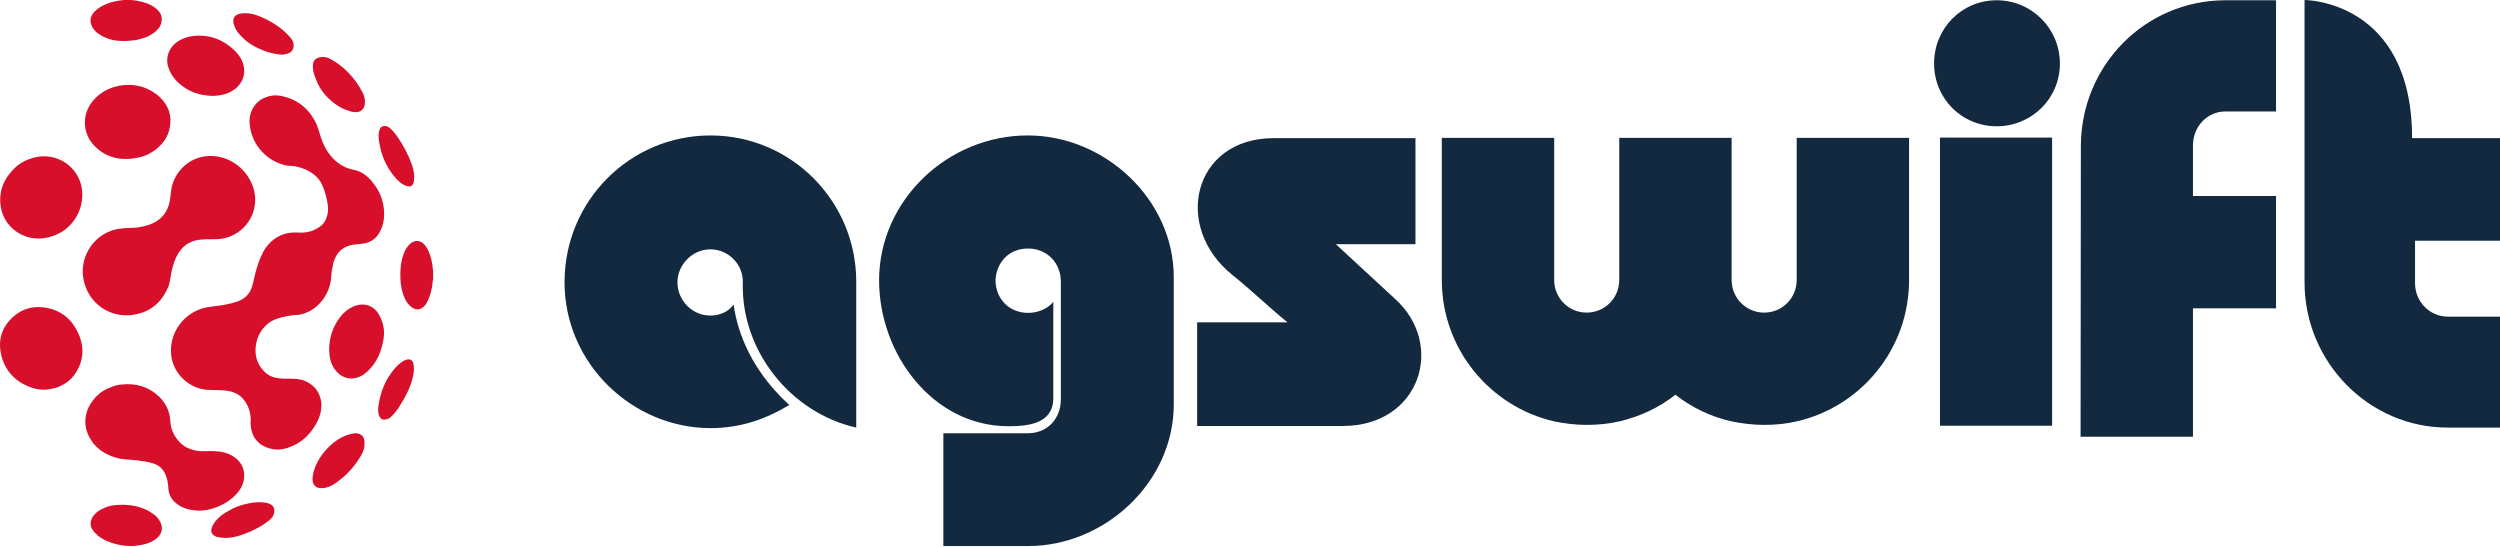
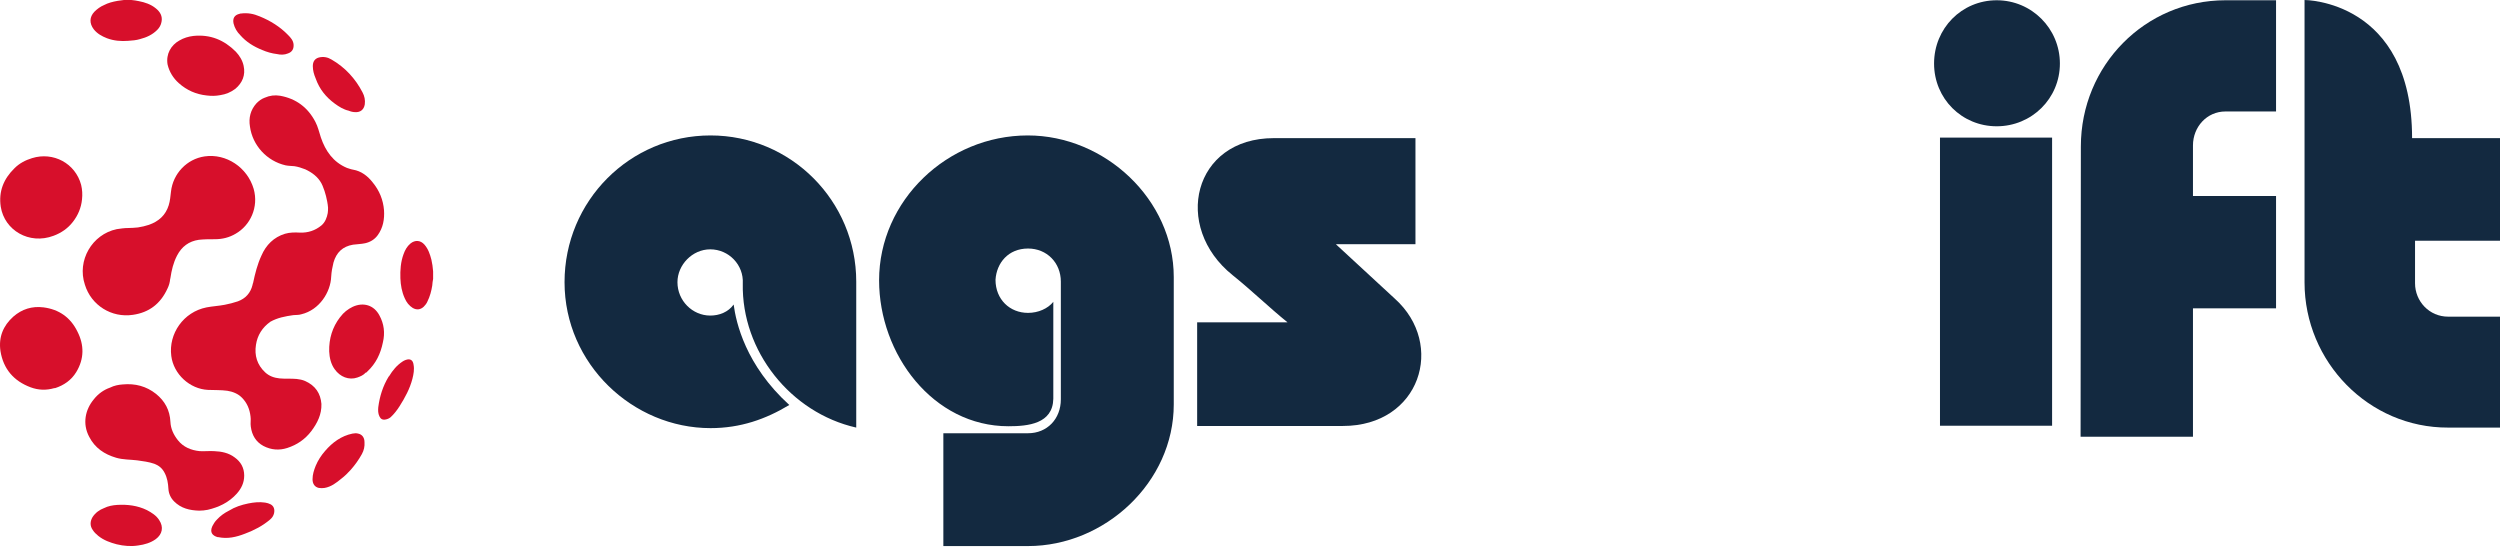
<svg xmlns="http://www.w3.org/2000/svg" width="320" height="70" viewBox="0 0 320 70" fill="none">
  <path d="M55.439 34.742C55.402 34.227 55.329 33.712 55.218 33.233C55.035 32.534 54.814 31.872 54.337 31.32C53.822 30.731 53.124 30.694 52.536 31.172C52.095 31.54 51.838 32.019 51.654 32.534C51.286 33.528 51.213 34.595 51.25 35.626C51.286 36.509 51.433 37.355 51.801 38.165C52.021 38.681 52.352 39.122 52.83 39.417C53.344 39.711 53.822 39.637 54.226 39.269C54.41 39.085 54.594 38.864 54.704 38.607C55.035 37.944 55.218 37.245 55.329 36.546C55.365 36.251 55.365 35.994 55.439 35.699C55.439 35.405 55.439 35.111 55.439 34.779C55.439 34.853 55.439 34.779 55.439 34.742Z" fill="#D70F2B" />
  <path d="M30.303 63.193C30.891 62.53 31.258 61.794 31.258 60.874C31.258 59.88 30.817 59.107 30.046 58.555C29.274 57.966 28.355 57.782 27.4 57.746C26.775 57.709 26.15 57.782 25.562 57.746C24.46 57.635 23.468 57.23 22.77 56.347C22.218 55.648 21.851 54.875 21.814 53.992C21.741 52.519 21.116 51.342 19.977 50.422C18.727 49.428 17.294 49.06 15.714 49.207C15.163 49.244 14.611 49.354 14.097 49.612C13.252 49.906 12.553 50.422 12.002 51.121C10.9 52.446 10.532 54.249 11.414 55.905C12.149 57.341 13.362 58.151 14.869 58.592C15.751 58.85 16.633 58.813 17.551 58.923C18.286 59.034 19.021 59.107 19.756 59.365C20.344 59.586 20.785 59.954 21.079 60.543C21.41 61.168 21.52 61.868 21.557 62.567C21.593 63.193 21.851 63.745 22.292 64.186C23.174 65.07 24.276 65.327 25.489 65.364C25.856 65.364 26.224 65.327 26.591 65.254C28.024 64.922 29.311 64.297 30.303 63.193Z" fill="#D70F2B" />
  <path d="M17 40.3C19.095 40.005 20.565 38.864 21.447 36.914C21.631 36.546 21.741 36.141 21.778 35.736C21.778 35.699 21.814 35.626 21.814 35.589C21.962 34.595 22.182 33.638 22.66 32.718C23.248 31.577 24.166 30.878 25.453 30.694C26.151 30.62 26.812 30.62 27.51 30.62C28.466 30.62 29.348 30.399 30.156 29.921C32.031 28.854 33.133 26.535 32.471 24.179C31.663 21.419 28.944 19.616 26.188 20.02C23.909 20.352 22.145 22.229 21.888 24.511C21.814 25.099 21.778 25.688 21.594 26.277C21.19 27.565 20.308 28.338 19.058 28.78C18.617 28.927 18.14 29.038 17.662 29.111C17.258 29.148 16.854 29.185 16.449 29.185C15.935 29.185 15.42 29.258 14.943 29.332C11.782 29.994 9.835 33.344 10.864 36.435C11.672 39.085 14.281 40.705 17 40.3Z" fill="#D70F2B" />
  <path d="M5.571 39.343C4.101 39.159 2.815 39.564 1.713 40.521C0.39 41.699 -0.198 43.171 0.059 44.937C0.427 47.219 1.75 48.765 3.918 49.575C4.91 49.943 5.902 49.98 6.931 49.685C6.968 49.685 7.005 49.685 7.041 49.685C8.18 49.317 9.136 48.655 9.761 47.624C10.79 45.931 10.79 44.164 9.908 42.435C9.026 40.631 7.556 39.601 5.571 39.343Z" fill="#D70F2B" />
  <path d="M6.858 30.179C7.85 29.811 8.695 29.222 9.32 28.412C9.981 27.566 10.386 26.609 10.496 25.542C10.569 24.879 10.533 24.29 10.386 23.665C9.651 20.904 6.821 19.395 4.102 20.242C3.256 20.5 2.485 20.904 1.86 21.53C0.463 22.892 -0.198 24.511 0.096 26.462C0.574 29.48 3.734 31.357 6.858 30.179Z" fill="#D70F2B" />
-   <path d="M18.029 20.095C18.727 19.911 19.352 19.58 19.94 19.138C21.079 18.255 21.74 17.114 21.814 15.679C21.887 14.207 21.226 13.029 20.087 12.109C18.58 10.968 16.926 10.637 15.089 11.005C14.244 11.189 13.472 11.52 12.811 12.035C12.627 12.146 12.48 12.293 12.333 12.44C10.495 14.133 10.348 16.857 12.076 18.66C13.729 20.353 15.787 20.647 18.029 20.095Z" fill="#D70F2B" />
  <path d="M48.567 40.375C47.869 39.05 46.509 38.645 45.149 39.27C44.525 39.565 43.973 40.007 43.569 40.559L43.532 40.595C42.54 41.884 42.099 43.356 42.136 44.975C42.173 45.785 42.356 46.595 42.834 47.257C43.532 48.251 44.672 48.692 45.737 48.324C46.141 48.177 46.509 48.03 46.803 47.699C46.913 47.699 46.95 47.625 47.023 47.551C48.126 46.521 48.714 45.27 49.008 43.834C49.302 42.62 49.155 41.442 48.567 40.375Z" fill="#D70F2B" />
  <path d="M22.88 10.636C23.909 11.556 25.085 12.071 26.444 12.219C27.032 12.292 27.584 12.292 28.172 12.182C28.907 12.071 29.531 11.814 30.119 11.372C31.038 10.599 31.442 9.605 31.185 8.428C31.038 7.728 30.67 7.14 30.193 6.624C28.686 5.115 26.922 4.379 24.754 4.6C24.129 4.674 23.505 4.858 22.953 5.189C21.888 5.778 21.226 6.919 21.447 8.244C21.667 9.201 22.182 10.01 22.88 10.636Z" fill="#D70F2B" />
  <path d="M18.8 65.29C17.588 64.701 16.301 64.554 15.015 64.628C14.427 64.665 13.839 64.775 13.325 65.033C12.737 65.254 12.222 65.622 11.855 66.174C11.524 66.726 11.487 67.315 11.892 67.867C12.075 68.161 12.333 68.382 12.59 68.603C13.288 69.155 14.097 69.449 14.942 69.67C15.86 69.891 16.779 69.965 17.698 69.817C18.506 69.707 19.278 69.486 19.939 69.008C20.785 68.382 20.968 67.462 20.38 66.579C20.013 65.99 19.425 65.622 18.8 65.29Z" fill="#D70F2B" />
  <path d="M45.848 55.501C45.591 55.427 45.37 55.464 45.113 55.501C43.68 55.795 42.541 56.641 41.622 57.709C41.107 58.298 40.703 58.923 40.409 59.623C40.189 60.175 40.005 60.727 40.005 61.352C40.005 61.941 40.299 62.346 40.813 62.456C41.071 62.493 41.291 62.493 41.548 62.456C42.394 62.309 43.055 61.794 43.68 61.279C44.121 60.948 44.525 60.543 44.892 60.138C45.444 59.512 45.921 58.85 46.325 58.114C46.583 57.635 46.693 57.157 46.656 56.605C46.656 56.016 46.362 55.611 45.848 55.501Z" fill="#D70F2B" />
  <path d="M13.693 4.895C14.575 5.226 15.494 5.3 16.413 5.226C16.927 5.189 17.442 5.153 17.919 5.005C18.765 4.785 19.5 4.453 20.124 3.828C20.418 3.533 20.602 3.202 20.675 2.797C20.823 2.061 20.492 1.509 19.941 1.067C19.316 0.552 18.544 0.294 17.772 0.147C17.478 0.074 17.148 0.037 16.817 0C16.486 0 16.192 0 15.861 0C15.604 0.037 15.347 0.074 15.053 0.11C14.428 0.221 13.84 0.368 13.289 0.662C12.848 0.847 12.444 1.141 12.076 1.509C11.452 2.171 11.415 2.981 12.003 3.754C12.444 4.306 13.032 4.637 13.693 4.895Z" fill="#D70F2B" />
  <path d="M39.049 48.766C38.35 48.471 37.615 48.471 36.88 48.471C36.513 48.471 36.145 48.471 35.778 48.434C35.08 48.361 34.455 48.14 33.941 47.661C32.912 46.705 32.544 45.49 32.765 44.128C32.948 42.914 33.573 41.92 34.602 41.184C35.521 40.669 36.513 40.485 37.542 40.337C37.873 40.301 38.24 40.337 38.571 40.227C40.886 39.675 42.319 37.393 42.393 35.406C42.429 34.78 42.54 34.191 42.687 33.602C43.054 32.314 43.863 31.541 45.186 31.32C45.7 31.247 46.215 31.247 46.729 31.136C47.39 30.989 47.942 30.658 48.346 30.106C49.044 29.149 49.228 28.045 49.154 26.904C49.044 25.579 48.566 24.401 47.721 23.371C47.06 22.524 46.251 21.898 45.186 21.715C44.928 21.678 44.671 21.567 44.414 21.494C42.65 20.758 41.658 19.322 41.07 17.592C40.849 16.93 40.702 16.231 40.372 15.605C39.416 13.765 37.909 12.624 35.852 12.256C35.19 12.145 34.529 12.219 33.867 12.513C33.463 12.661 33.132 12.918 32.838 13.213C32.066 14.059 31.809 15.09 31.993 16.194C32.324 18.623 34.161 20.61 36.55 21.162C36.917 21.236 37.285 21.236 37.689 21.273C38.167 21.346 38.608 21.494 39.085 21.678C39.196 21.715 39.269 21.788 39.379 21.825C40.225 22.267 40.923 22.892 41.29 23.776C41.474 24.217 41.621 24.659 41.731 25.101C41.842 25.579 41.952 26.057 41.989 26.573C41.989 26.794 41.989 27.051 41.952 27.272C41.842 27.861 41.621 28.45 41.143 28.855C40.335 29.517 39.416 29.811 38.387 29.775C37.762 29.738 37.101 29.738 36.476 29.922C35.043 30.363 34.051 31.357 33.463 32.719C32.948 33.823 32.654 35.001 32.397 36.215C32.361 36.289 32.324 36.399 32.324 36.473C32.066 37.504 31.442 38.203 30.45 38.571C29.898 38.755 29.347 38.902 28.759 39.013C27.987 39.16 27.216 39.197 26.444 39.344C23.467 39.933 21.556 42.73 21.924 45.564C22.218 47.882 24.276 49.796 26.628 49.907C27.436 49.943 28.281 49.907 29.09 50.017C29.788 50.127 30.45 50.385 30.964 50.9C31.625 51.563 31.956 52.373 32.066 53.293C32.14 53.734 32.03 54.176 32.103 54.618C32.25 55.722 32.765 56.568 33.72 57.084C34.712 57.599 35.741 57.672 36.77 57.341C38.02 56.936 39.049 56.237 39.857 55.17C40.629 54.139 41.18 53.035 41.143 51.71C41.033 50.348 40.371 49.355 39.049 48.766Z" fill="#D70F2B" />
  <path d="M34.639 64.554C34.418 64.444 34.198 64.37 33.941 64.333C33.206 64.223 32.507 64.297 31.772 64.444C30.89 64.628 30.082 64.885 29.31 65.364C28.722 65.658 28.208 66.026 27.767 66.505C27.51 66.763 27.326 67.057 27.179 67.351C26.811 68.161 27.216 68.566 27.84 68.75C27.84 68.75 27.877 68.75 27.914 68.75C29.127 69.008 30.229 68.75 31.368 68.308C32.544 67.867 33.61 67.315 34.565 66.505C34.822 66.284 35.006 66.026 35.08 65.695C35.19 65.18 35.043 64.775 34.639 64.554Z" fill="#D70F2B" />
  <path d="M51.911 46.08C51.8 46.116 51.653 46.19 51.543 46.264C50.808 46.742 50.257 47.404 49.816 48.141C49.779 48.177 49.779 48.177 49.742 48.214C49.008 49.429 48.603 50.717 48.42 52.115C48.383 52.52 48.383 52.925 48.567 53.293C48.714 53.624 48.971 53.772 49.338 53.698C49.596 53.661 49.816 53.551 50 53.404C50.441 52.999 50.808 52.52 51.139 52.005C51.837 50.901 52.462 49.76 52.793 48.472C52.94 47.883 53.05 47.294 52.94 46.705C52.866 46.08 52.499 45.859 51.911 46.08Z" fill="#D70F2B" />
  <path d="M42.834 13.249C43.385 13.654 43.973 14.022 44.635 14.17C44.892 14.28 45.186 14.354 45.48 14.354C46.141 14.39 46.582 14.022 46.692 13.36C46.766 12.808 46.656 12.293 46.398 11.814C45.48 10.047 44.157 8.612 42.43 7.618C41.952 7.324 41.401 7.214 40.813 7.361C40.298 7.508 40.041 7.876 40.041 8.465C40.041 9.017 40.188 9.532 40.408 10.047C40.886 11.409 41.731 12.44 42.834 13.249Z" fill="#D70F2B" />
  <path d="M30.744 4.49C31.515 5.373 32.471 5.962 33.573 6.404C34.161 6.661 34.823 6.845 35.447 6.919C35.925 7.029 36.403 7.029 36.844 6.845C37.395 6.661 37.616 6.257 37.579 5.704C37.542 5.189 37.211 4.821 36.881 4.49C35.852 3.423 34.602 2.65 33.243 2.098C32.471 1.766 31.699 1.619 30.854 1.73C30.78 1.73 30.744 1.73 30.67 1.766C30.009 1.914 29.752 2.355 29.898 3.018C30.046 3.607 30.34 4.085 30.744 4.49Z" fill="#D70F2B" />
-   <path d="M50.33 22.414C50.587 22.745 50.881 23.076 51.212 23.334C51.506 23.591 51.837 23.739 52.204 23.849C52.535 23.923 52.756 23.812 52.903 23.481C52.939 23.371 52.976 23.297 52.976 23.187C53.086 22.377 52.939 21.604 52.645 20.868C52.204 19.69 51.616 18.586 50.881 17.519C50.587 17.114 50.294 16.709 49.889 16.378C49.522 16.083 49.154 16.047 48.86 16.231C48.713 16.304 48.64 16.451 48.603 16.599C48.493 16.82 48.456 17.077 48.456 17.335C48.456 17.887 48.566 18.402 48.676 18.917C48.971 20.206 49.522 21.383 50.33 22.414Z" fill="#D70F2B" />
  <path d="M95.077 36.292C95.214 33.914 93.287 31.915 90.913 31.915C88.607 31.915 86.714 33.914 86.714 36.12C86.714 38.498 88.641 40.393 90.913 40.393C92.083 40.393 93.218 39.945 93.907 38.98C94.216 41.289 95.421 46.735 101.03 51.836C98.002 53.663 94.767 54.8 90.947 54.8C81.002 54.8 72.261 46.597 72.261 36.12C72.261 25.711 80.623 17.336 90.947 17.336C101.237 17.336 109.599 25.711 109.599 36.051V54.731C101.202 52.836 94.904 44.943 95.077 36.292Z" fill="#132940" />
  <path d="M150.241 35.465V51.767C150.241 61.728 141.431 69.896 131.589 69.896H120.749V55.455H131.589C134.033 55.455 135.788 53.628 135.788 51.112V36.051C135.788 33.638 133.998 31.811 131.589 31.811C129.077 31.811 127.563 33.638 127.425 35.809C127.425 38.325 129.249 40.049 131.589 40.049C132.897 40.049 134.136 39.497 134.824 38.636V51.043C134.755 54.249 131.589 54.559 129.077 54.559C119.441 54.559 112.524 45.356 112.524 35.878C112.524 25.677 121.265 17.336 131.555 17.336C141.431 17.336 150.241 25.539 150.241 35.465Z" fill="#132940" />
  <path d="M171.027 31.295L178.529 38.222C185.067 44.081 181.798 54.524 171.887 54.524H153.235V41.255H164.798C162.492 39.394 160.187 37.154 157.778 35.224C150.035 29.02 152.719 17.681 163.043 17.681H181.179V31.26H171.027V31.295Z" fill="#132940" />
  <path d="M255.579 0.034C260.052 0.034 263.666 3.653 263.666 8.134C263.666 12.614 260.052 16.164 255.579 16.164C251.105 16.164 247.561 12.614 247.561 8.134C247.561 3.619 251.105 0.034 255.579 0.034ZM248.318 17.612H262.668V54.49H248.318V17.612Z" fill="#132940" />
  <path d="M294.981 36.154V0C294.981 0 308.747 -3.94427e-06 308.747 17.681H313.152H320V30.812H313.186H309.125V36.258C309.125 38.567 310.949 40.532 313.358 40.532H320V54.731H313.358C303.206 54.766 294.981 46.322 294.981 36.154Z" fill="#132940" />
  <path d="M266.35 18.749C266.35 8.375 274.575 0.034 284.864 0.034H291.334V14.268H284.864C282.455 14.268 280.7 16.267 280.7 18.611V25.091H291.334V39.463H280.7V55.903H266.315L266.35 18.749Z" fill="#132940" />
-   <path d="M244.361 17.646V35.844C244.361 44.667 238.235 52.043 229.976 53.939C228.668 54.249 227.223 54.387 225.812 54.387C224.401 54.387 222.99 54.214 221.648 53.939C218.998 53.353 216.521 52.147 214.456 50.527C212.391 52.147 209.948 53.318 207.263 53.939C205.956 54.249 204.51 54.387 203.099 54.387C201.688 54.387 200.278 54.214 198.935 53.939C190.711 52.043 184.551 44.667 184.551 35.844V17.646H198.935V35.844C198.935 38.154 200.794 40.015 203.099 40.015C205.405 40.015 207.263 38.154 207.263 35.844V17.646H221.648V35.844C221.648 38.154 223.506 40.015 225.812 40.015C228.118 40.015 229.976 38.154 229.976 35.844V17.646H244.361Z" fill="#132940" />
</svg>